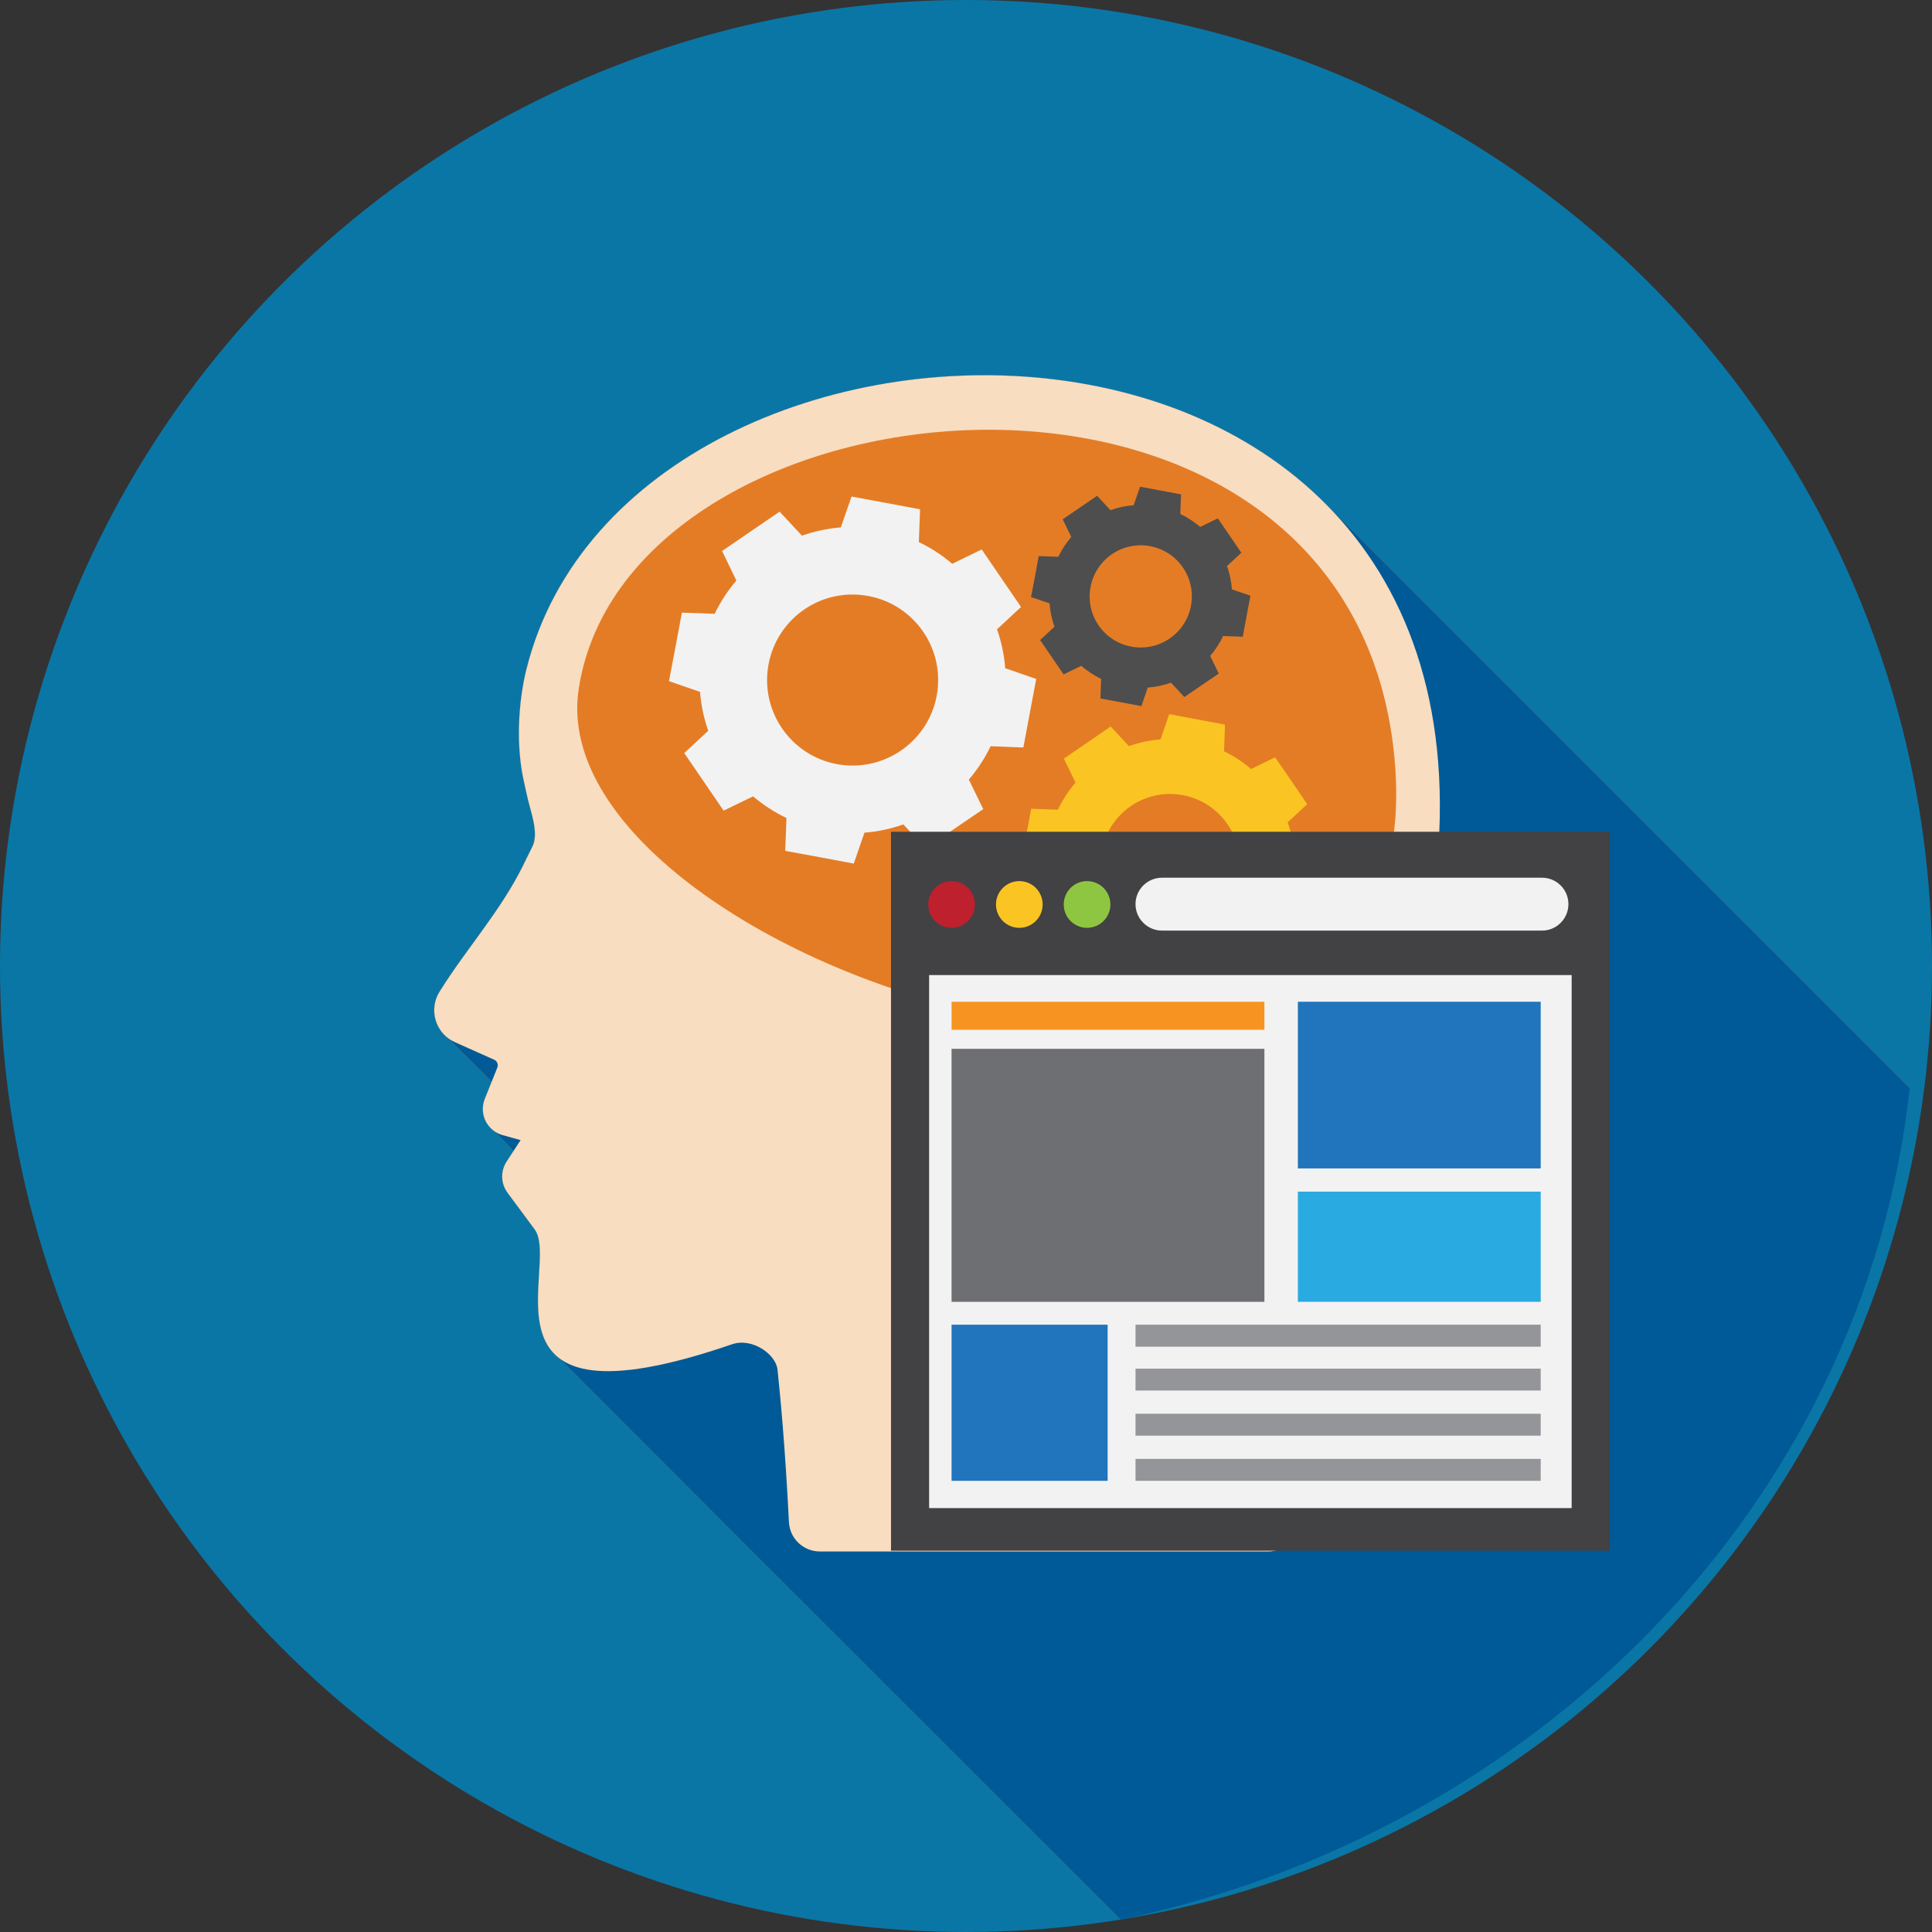
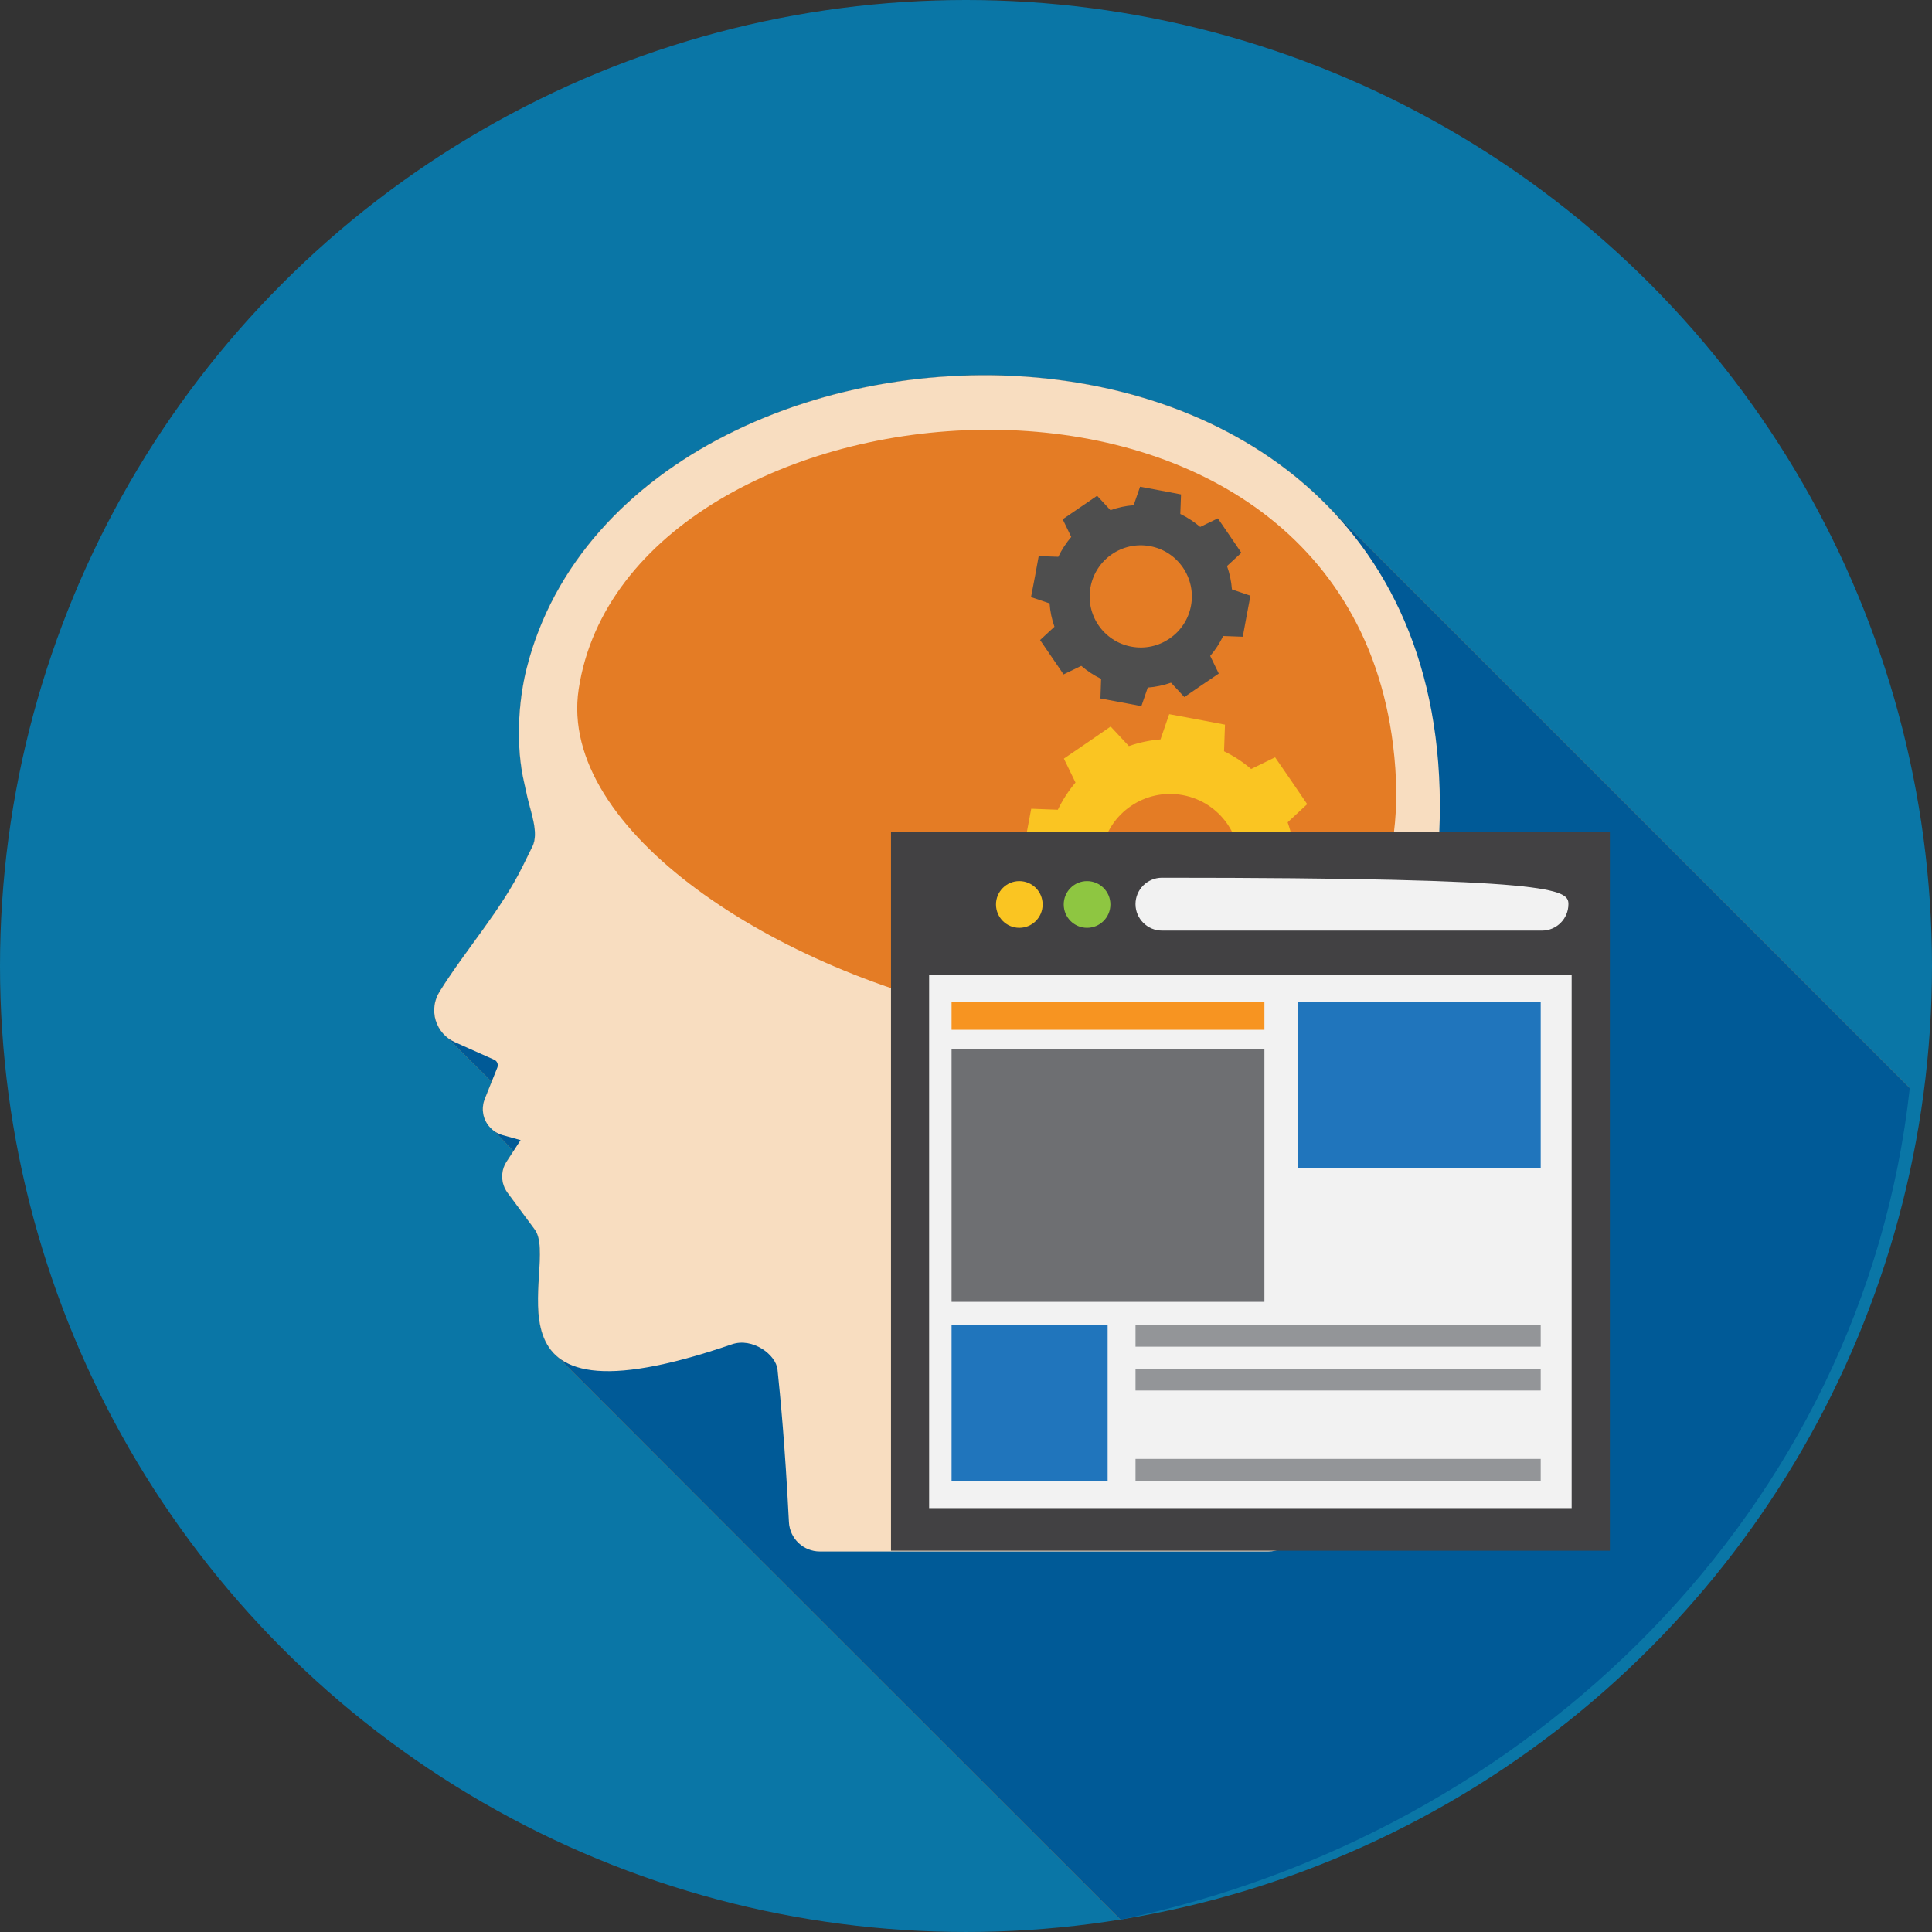
<svg xmlns="http://www.w3.org/2000/svg" version="1.1" id="Layer_1" x="0px" y="0px" viewBox="0 0 260.973 260.973" enable-background="new 0 0 260.973 260.973" xml:space="preserve">
  <rect x="0" y="0" width="260.973" height="260.973" fill="#333333" stroke="none" />
  <g>
    <circle fill="#0A76A6" cx="130.486" cy="130.486" r="130.486" />
  </g>
  <g>
    <path fill="#D39D45" d="M257.973,146.964c-33.166-33.166-78.311-78.318-78.509-78.511C148.875,37.034,81.466,49.041,71.118,90.33   c-1.176,4.676-1.421,10.572-0.349,15.269l0.474,2.129c0.45,1.954,1.57,4.771,0.673,6.581l-1.267,2.597   c-2.976,6.063-7.625,11.191-11.204,16.902l-0.09,0.14c-0.714,1.156-0.908,2.57-0.517,3.879c0.301,0.97,0.903,1.812,1.714,2.408   c0.344,0.456,5.49,5.469,5.847,5.884l-0.925,2.322c-0.385,0.966-0.343,2.058,0.12,2.985c0.229,0.459,3.563,3.847,3.766,4.026   l-0.943,1.468c-0.834,1.273-0.785,2.939,0.125,4.18l3.676,4.958c2.22,3.005-2.024,13.088,3.179,17.299   c0.187,0.216,44.22,44.247,75.95,75.953" />
    <path fill="#005A97" d="M179.464,68.453C148.875,37.034,81.466,49.041,71.118,90.33c-1.176,4.676-1.421,10.572-0.349,15.269   l0.474,2.129c0.45,1.954,1.57,4.771,0.673,6.581l-1.267,2.597c-2.976,6.063-7.625,11.191-11.204,16.902l-0.09,0.14   c-0.714,1.156-0.908,2.57-0.517,3.879c0.301,0.97,0.903,1.812,1.714,2.408c0.344,0.456,5.49,5.469,5.847,5.884l-0.925,2.322   c-0.385,0.966-0.343,2.058,0.12,2.985c0.229,0.459,3.563,3.847,3.766,4.026l-0.943,1.468c-0.834,1.273-0.785,2.939,0.125,4.18   l3.676,4.958c2.22,3.005-2.024,13.088,3.179,17.299c0.187,0.216,44.22,44.247,75.95,75.953   c55.312-11.553,100.318-55.271,106.627-112.347C224.806,113.798,179.661,68.646,179.464,68.453z" />
    <g>
      <g>
        <g>
          <path fill="#F8DDC0" d="M71.126,90.343c-1.171,4.677-1.422,10.572-0.344,15.264l0.47,2.128c0.449,1.961,1.561,4.782,0.679,6.589      l-1.281,2.601c-2.975,6.056-7.611,11.185-11.196,16.905l-0.077,0.13c-0.728,1.151-0.917,2.574-0.518,3.875      c0.399,1.31,1.337,2.381,2.584,2.938l5.32,2.377c0.4,0.179,0.575,0.641,0.421,1.044l-1.702,4.255      c-0.385,0.963-0.342,2.059,0.119,2.987c0.463,0.927,1.303,1.627,2.311,1.901l2.409,0.668l-1.891,2.909      c-0.84,1.295-0.785,2.956,0.127,4.195l3.676,4.967c3.563,4.81-9.565,27.95,26.647,15.508c2.758-0.943,5.944,1.389,6.147,3.427      c0.375,3.634,1.008,10.045,1.541,20.59c0.112,2.228,1.949,3.97,4.179,3.97h60.58c1.238,0,2.412-0.548,3.208-1.498      c0.795-0.949,1.129-2.203,0.911-3.421l-5.535-31.054c-0.764-4.306,0.44-8.758,3.268-12.105      c9.32-11.014,17.755-22.703,20.235-38.929C207.185,32.168,85.331,33.653,71.126,90.343z" />
        </g>
        <g>
          <path fill="#E47C25" d="M188.175,100.639C180.69,40.36,84.729,49.881,78.168,93.088      C72.378,131.205,196.779,170.118,188.175,100.639z" />
        </g>
      </g>
      <g>
        <g>
          <g>
-             <path fill="#F2F2F2" d="M130.869,105.305c1.162-1.351,2.15-2.863,2.947-4.504l4.417,0.171l0.869-4.636l0.869-4.623       l-4.187-1.453c-0.14-1.813-0.511-3.578-1.113-5.252l3.249-3.017l-2.653-3.881l-2.661-3.89l-3.984,1.94       c-1.358-1.169-2.862-2.153-4.508-2.933l0.168-4.429l-4.62-0.868l-4.635-0.858l-1.45,4.166c-1.812,0.154-3.578,0.528-5.252,1.12       l-3.016-3.247l-3.887,2.659l-3.885,2.661l1.931,3.983c-1.155,1.351-2.142,2.865-2.933,4.496l-4.425-0.154l-0.867,4.628       l-0.875,4.622l4.193,1.452c0.141,1.807,0.518,3.575,1.106,5.254l-3.24,3.012l2.66,3.886l2.66,3.891l3.976-1.931       c1.359,1.148,2.864,2.139,4.51,2.924l-0.162,4.442l4.622,0.847l4.634,0.869l1.442-4.177c1.813-0.144,3.585-0.517,5.252-1.117       l3.025,3.247l3.885-2.663l3.885-2.65L130.869,105.305z M113.049,103.219c-6.28-1.176-10.404-7.216-9.235-13.482       c1.176-6.284,7.211-10.407,13.477-9.23c6.274,1.165,10.412,7.2,9.236,13.485C125.351,100.258,119.315,104.377,113.049,103.219z       " />
-           </g>
+             </g>
        </g>
        <g>
          <g>
            <path fill="#4E4E4E" d="M163.473,88.6c0.694-0.811,1.281-1.704,1.751-2.688l2.648,0.097l0.512-2.771l0.525-2.774l-2.5-0.85       c-0.084-1.097-0.307-2.153-0.665-3.154l1.939-1.792l-1.582-2.324l-1.596-2.326l-2.382,1.156       c-0.811-0.676-1.708-1.282-2.688-1.751l0.098-2.64l-2.766-0.525l-2.765-0.512l-0.869,2.5c-1.078,0.077-2.134,0.315-3.136,0.665       l-1.8-1.943l-2.33,1.593l-2.317,1.583l1.155,2.383c-0.687,0.808-1.281,1.709-1.751,2.684l-2.647-0.094l-0.504,2.765       l-0.532,2.772l2.507,0.85c0.077,1.097,0.301,2.154,0.658,3.155l-1.94,1.795l1.59,2.326l1.583,2.317l2.388-1.155       c0.811,0.692,1.714,1.292,2.681,1.761l-0.091,2.644l2.765,0.517l2.766,0.519l0.861-2.507c1.092-0.077,2.142-0.314,3.144-0.658       l1.799,1.939l2.324-1.595l2.325-1.576L163.473,88.6z M152.824,87.346c-3.753-0.696-6.224-4.298-5.516-8.051       c0.701-3.749,4.306-6.222,8.052-5.519c3.746,0.695,6.224,4.317,5.516,8.063C160.169,85.574,156.564,88.047,152.824,87.346z" />
          </g>
        </g>
        <g>
          <g>
            <path fill="#FAC522" d="M170.84,127.594c0.945-1.108,1.749-2.327,2.387-3.658l3.599,0.129l0.707-3.764l0.708-3.77l-3.404-1.179       c-0.118-1.476-0.419-2.908-0.902-4.271l2.639-2.457l-2.156-3.165l-2.178-3.161l-3.241,1.578       c-1.1-0.944-2.324-1.751-3.656-2.393l0.126-3.599l-3.766-0.714l-3.767-0.7l-1.176,3.408c-1.477,0.115-2.913,0.427-4.271,0.902       l-2.465-2.641l-3.151,2.172l-3.165,2.161l1.569,3.234c-0.937,1.1-1.736,2.346-2.388,3.673l-3.592-0.137l-0.708,3.767       l-0.706,3.759l3.402,1.194c0.113,1.459,0.421,2.909,0.903,4.275l-2.64,2.443l2.164,3.168l2.164,3.155l3.242-1.576       c1.099,0.945,2.323,1.755,3.661,2.394l-0.132,3.601l3.774,0.706l3.76,0.708l1.175-3.406c1.478-0.108,2.92-0.424,4.278-0.906       l2.457,2.642l3.165-2.166l3.152-2.165L170.84,127.594z M156.34,125.9c-5.113-0.962-8.473-5.87-7.52-10.967       c0.952-5.118,5.854-8.479,10.971-7.524c5.097,0.956,8.464,5.87,7.513,10.968C166.345,123.489,161.429,126.848,156.34,125.9z" />
          </g>
        </g>
      </g>
    </g>
  </g>
  <g>
    <g>
      <rect x="120.356" y="112.355" fill="#424143" width="97.104" height="97.111" />
    </g>
    <g>
      <rect x="125.506" y="116.911" fill="#F2F2F2" width="86.792" height="86.801" />
    </g>
    <g>
      <g>
        <rect x="128.537" y="141.675" fill="#6E6F72" width="42.259" height="34.175" />
      </g>
      <g>
        <rect x="175.315" y="135.317" fill="#2075BC" width="32.802" height="22.511" />
      </g>
      <g>
-         <rect x="175.315" y="160.964" fill="#29AAE1" width="32.802" height="14.885" />
-       </g>
+         </g>
      <g>
        <rect x="128.537" y="135.317" fill="#F79421" width="42.259" height="3.786" />
      </g>
    </g>
    <g>
      <rect x="123.777" y="116.21" fill="#424143" width="90.268" height="15.501" />
    </g>
    <g>
      <g>
        <g>
-           <path fill="#BE202E" d="M131.693,122.175c0,1.738-1.42,3.156-3.156,3.156c-1.746,0-3.154-1.417-3.154-3.156      c0-1.743,1.408-3.156,3.154-3.156C130.273,119.02,131.693,120.432,131.693,122.175z" />
-         </g>
+           </g>
        <g>
          <path fill="#FAC522" d="M140.839,122.175c0,1.738-1.4,3.156-3.151,3.156c-1.741,0-3.151-1.417-3.151-3.156      c0-1.743,1.41-3.156,3.151-3.156C139.439,119.02,140.839,120.432,140.839,122.175z" />
        </g>
        <g>
          <path fill="#8EC641" d="M149.992,122.175c0,1.738-1.407,3.156-3.158,3.156c-1.741,0-3.146-1.417-3.146-3.156      c0-1.743,1.405-3.156,3.146-3.156C148.584,119.02,149.992,120.432,149.992,122.175z" />
        </g>
      </g>
      <g>
-         <path fill="#F2F2F2" d="M211.861,122.127c0,1.967-1.595,3.579-3.567,3.579h-51.329c-1.974,0-3.582-1.612-3.582-3.579l0,0     c0-1.973,1.607-3.565,3.582-3.565h51.329C210.266,118.562,211.861,120.154,211.861,122.127L211.861,122.127z" />
+         <path fill="#F2F2F2" d="M211.861,122.127c0,1.967-1.595,3.579-3.567,3.579h-51.329c-1.974,0-3.582-1.612-3.582-3.579l0,0     c0-1.973,1.607-3.565,3.582-3.565C210.266,118.562,211.861,120.154,211.861,122.127L211.861,122.127z" />
      </g>
    </g>
    <g>
      <rect x="128.537" y="178.939" fill="#2075BC" width="21.082" height="21.089" />
    </g>
    <g>
      <rect x="153.384" y="178.939" fill="#939598" width="54.733" height="2.971" />
    </g>
    <g>
      <rect x="153.384" y="184.876" fill="#939598" width="54.733" height="2.953" />
    </g>
    <g>
-       <rect x="153.384" y="190.966" fill="#939598" width="54.733" height="2.963" />
-     </g>
+       </g>
    <g>
      <rect x="153.384" y="197.065" fill="#939598" width="54.733" height="2.963" />
    </g>
  </g>
</svg>